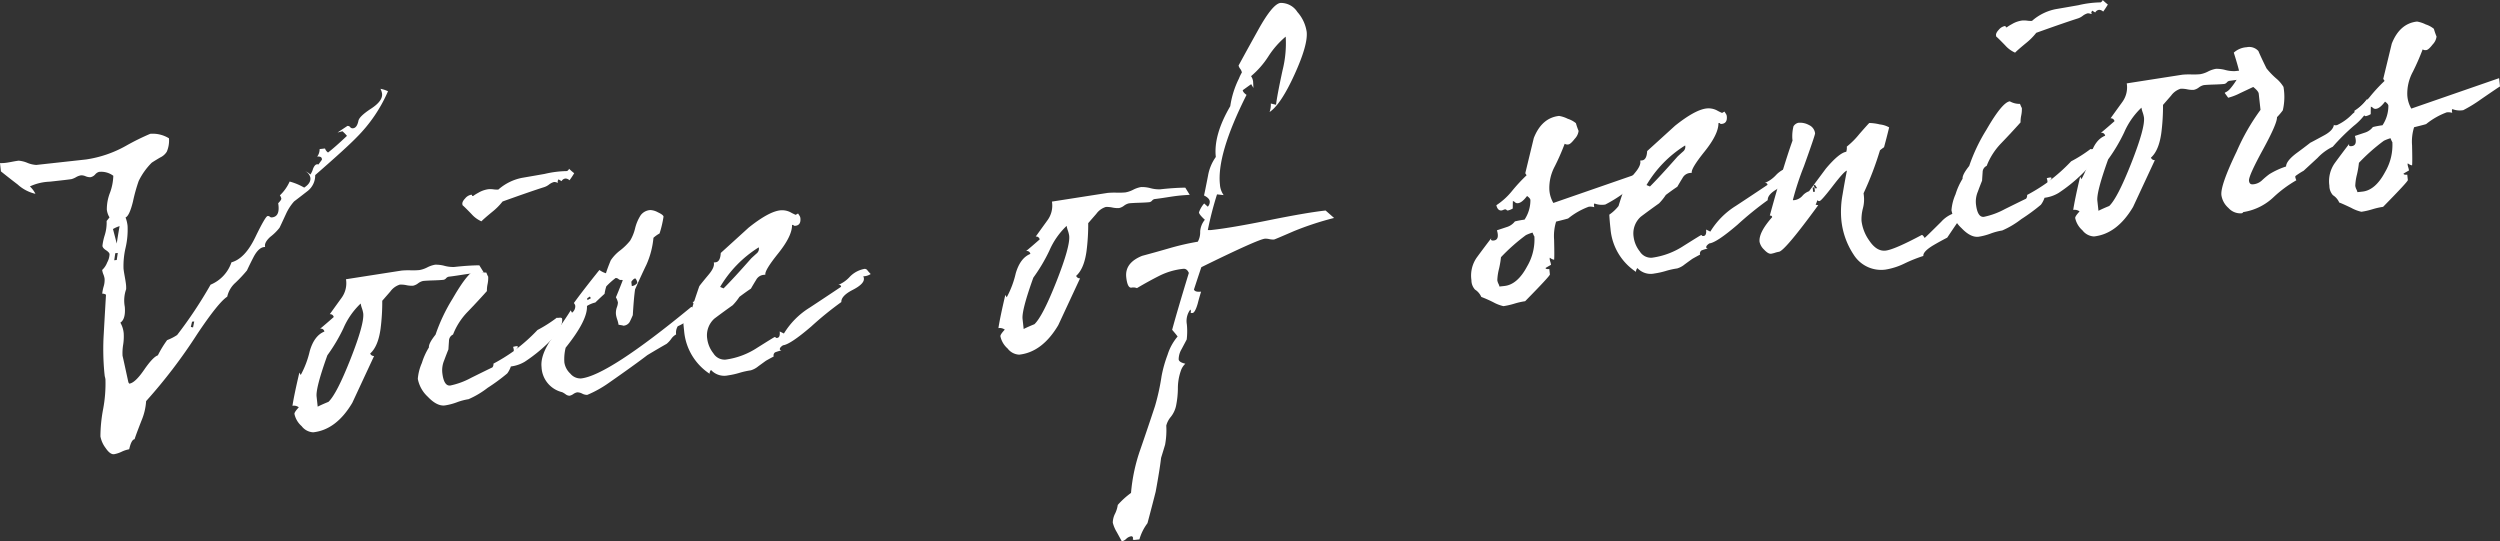
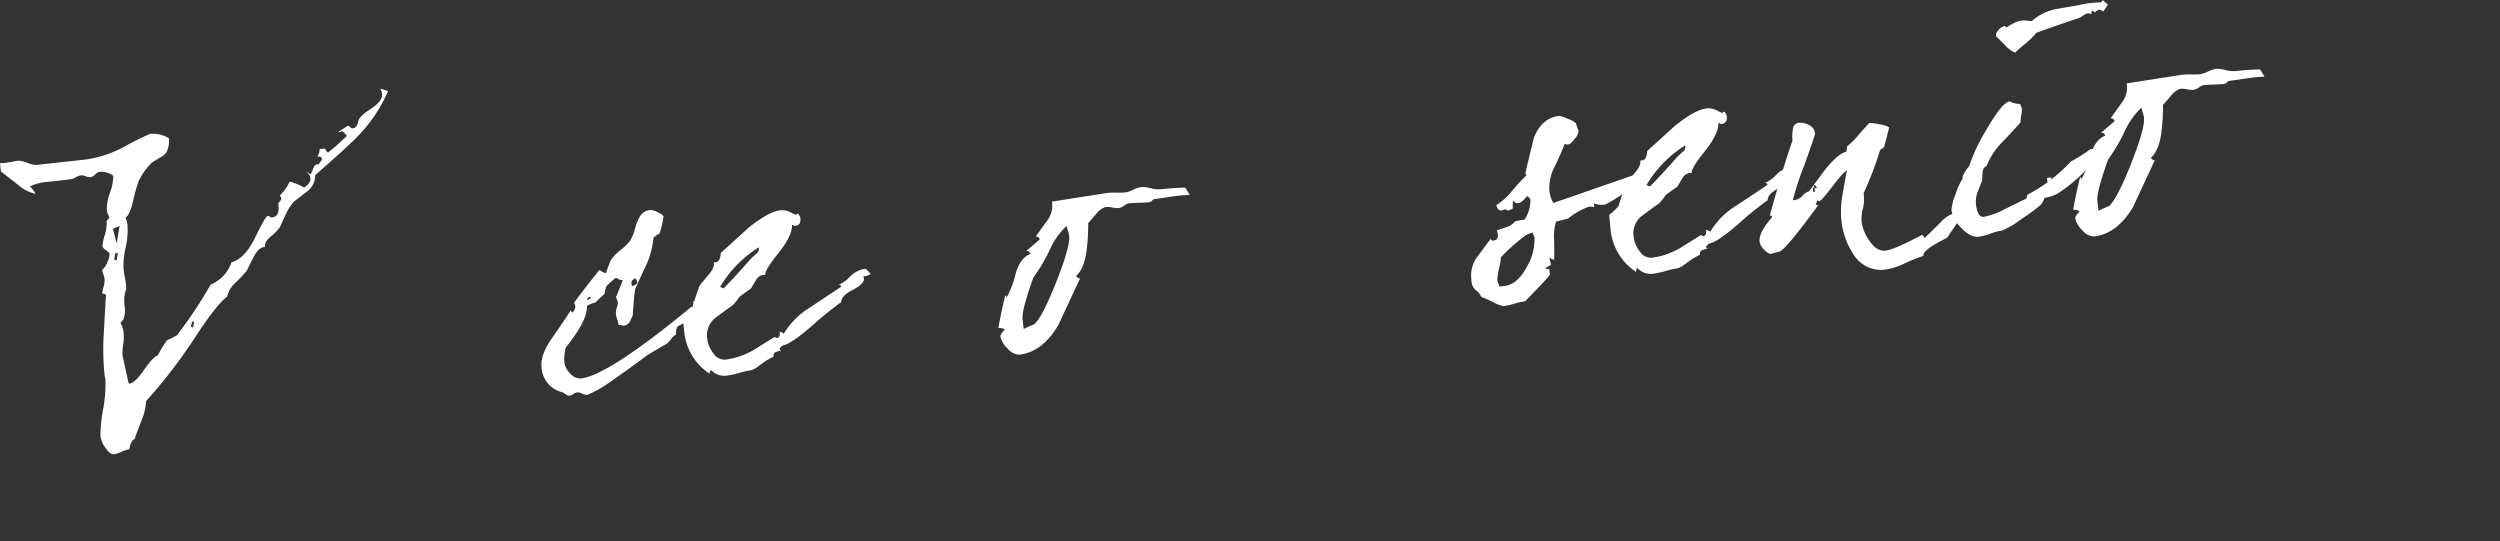
<svg xmlns="http://www.w3.org/2000/svg" width="448.443" height="97.104" viewBox="0 0 448.443 97.104">
  <rect x="0" y="0" width="448.443" height="97.104" fill="#333333" stroke="none" />
  <defs>
    <style>.cls-1{fill:#fff;}</style>
  </defs>
  <g id="レイヤー_2" data-name="レイヤー 2">
    <g id="レイヤー_1-2" data-name="レイヤー 1">
      <path class="cls-1" d="M69.599,16.368a26.611,26.611,0,0,1-5.63,8.271q-1.76,1.828-7.429,6.768a3.534,3.534,0,0,1-1.324,2.827q-1.264.989-2.471,1.906a9.095,9.095,0,0,0-1.453,2.253Q50.183,40.804,50.126,40.874a9.212,9.212,0,0,1-1.652,1.621q-1.129,1.04-.914,1.801l-.194.021q-.969.107-1.839,1.707-.647,1.248-1.23,2.489a24.877,24.877,0,0,1-2.048,2.187,4.718,4.718,0,0,0-1.489,2.519Q39.171,54.243,35.354,59.959A93.855,93.855,0,0,1,26.21,71.951a10.557,10.557,0,0,1-.8,3.423q-1.174,3.007-1.26,3.407-.582.064-.978,1.809a5.28,5.28,0,0,0-1.357.443,5.311,5.311,0,0,1-1.357.443q-.712.079-1.531-1.139a4.922,4.922,0,0,1-.913-2.059,26.861,26.861,0,0,1,.479-4.858,24.744,24.744,0,0,0,.422-5.376,3.939,3.939,0,0,0-.128-.574q-.042-.388-.064-.582a45.435,45.435,0,0,1-.114-6.984q.198-3.552.403-7.041a1.141,1.141,0,0,0-.675-.188,7.212,7.212,0,0,1,.252-1.271,4.028,4.028,0,0,0,.174-1.392,3.279,3.279,0,0,0-.218-.794,3.229,3.229,0,0,1-.218-.793,3.53,3.53,0,0,0,.898-1.342,3.334,3.334,0,0,0,.425-1.485q-.036-.322-.634-.715c-.4-.261-.613-.521-.642-.779a9.942,9.942,0,0,1,.411-1.909A7.483,7.483,0,0,0,19.125,39.642l.518-.646a3.423,3.423,0,0,1-.479-1.387,8.076,8.076,0,0,1,.552-3.003,9.557,9.557,0,0,0,.61-3.075,3.641,3.641,0,0,0-2.562-.699,1.44,1.44,0,0,0-.701.47,1.471,1.471,0,0,1-.83.483,2.02,2.02,0,0,1-.868-.166,2.016,2.016,0,0,0-.804-.173,2.569,2.569,0,0,0-.912.329,3.418,3.418,0,0,1-.812.351q-.287.066-3.905.462a9.196,9.196,0,0,0-3.569.851,4.895,4.895,0,0,1,.997,1.329A7.067,7.067,0,0,1,3.168,33.092Q1.669,31.949.164,30.741L0,29.255a6.045,6.045,0,0,0,.976-.042q.388-.042,1.188-.196.801-.152,1.188-.196a5.169,5.169,0,0,1,1.546.387,4.878,4.878,0,0,0,1.611.378l8.916-.98a20.757,20.757,0,0,0,7.185-2.458A42.482,42.482,0,0,1,26.952,24.002a5.54,5.54,0,0,1,3.358.808,5.038,5.038,0,0,1-.39,2.397,2.756,2.756,0,0,1-1.193,1.046q-1.351.804-1.53.953A12.107,12.107,0,0,0,24.876,32.47a29.989,29.989,0,0,0-1.031,3.71q-.636,2.556-1.324,2.826a5.946,5.946,0,0,1,.364,1.529,14.383,14.383,0,0,1-.356,3.897,14.374,14.374,0,0,0-.37,3.769q.057.517.221,1.414.163.899.213,1.35a5.644,5.644,0,0,1,.035.912,6.071,6.071,0,0,0-.24,3.165q.177,2.205-.8,2.835a4.608,4.608,0,0,1,.601,1.895,9.4,9.4,0,0,1-.099,2.071,9.287,9.287,0,0,0-.106,2.006q-.021-.193,1.043,4.725c.052.082.105.163.158.244q1.033-.113,2.641-2.448,1.607-2.335,2.49-2.628a19.175,19.175,0,0,1,1.661-2.733,9.059,9.059,0,0,0,1.795-.916,77.456,77.456,0,0,0,6.003-9.031,6.624,6.624,0,0,0,3.744-4.008q2.413-.658,4.251-4.457,1.838-3.797,2.226-3.841a.47.47,0,0,1,.405.118.466.466,0,0,0,.406.119q1.485-.163,1.094-2.539c.392-.393.58-.674.561-.847a1.491,1.491,0,0,0-.258-.561,7.818,7.818,0,0,0,1.754-2.481A10.696,10.696,0,0,1,54.563,33.651q1.221-.788,1.114-1.758a1.625,1.625,0,0,0-.982-1.2,2.873,2.873,0,0,1,.983.611,3.515,3.515,0,0,0,.475-1.033q.31-.753.697-.796a.387.387,0,0,1,.266.036l.625-.854q.058-.659-.847-.561a2.23,2.23,0,0,0,.439-1.356l.969-.106a1.467,1.467,0,0,0,.538.726q1.206-.917,3.398-2.989a6.832,6.832,0,0,0-.81-.826l-.89.229,1.767-1.176a.539.539,0,0,1,.513.206.537.537,0,0,0,.513.205q.71-.078.963-1.349.172-.804,2.278-2.18,2.105-1.375,1.962-2.668a2.641,2.641,0,0,0-.293-.883A5.471,5.471,0,0,1,69.599,16.368ZM21.45,40.562a5.514,5.514,0,0,0-1.185.523l.679,2.605Q21.088,42.631,21.45,40.562Zm-.321,4.81-.452.05-.188,1.263.452-.05Zm13.323,12.332-.224.94.402.086.209-1.069Z" />
-       <path class="cls-1" d="M86.776,48.876q-1.301.078-2.075.162-.646.072-2.061.292-1.414.223-2.125.3a.791.791,0,0,0-.492.282.789.789,0,0,1-.492.283q-.582.064-1.82.103-1.239.038-1.819.102a2.295,2.295,0,0,0-.901.426,2.276,2.276,0,0,1-.901.427,4.611,4.611,0,0,1-1.188-.099,4.646,4.646,0,0,0-1.188-.098,3.315,3.315,0,0,0-1.695,1.232l-1.452,1.664a37.621,37.621,0,0,1-.3,5.003q-.434,3.186-1.864,4.455a.697.697,0,0,0,.703.445q-1.957,4.206-3.914,8.409-2.87,4.827-7.004,5.282a2.763,2.763,0,0,1-2.084-1.111,4.016,4.016,0,0,1-1.286-2.18q-.035-.324.784-1.198A1.489,1.489,0,0,0,52.46,72.791q.305-1.995,1.241-5.957l.243.432a16.814,16.814,0,0,0,1.62-4.298q.806-2.77,2.624-3.493a.621.621,0,0,0-.775-.503q.84-.681,2.45-2.101a.644.644,0,0,0-.71-.511q1.021-1.419,2.1-2.912a4.443,4.443,0,0,0,.808-3.358Q71.96,48.544,72.09,48.529a13.85,13.85,0,0,1,1.565-.042,13.455,13.455,0,0,0,1.565-.041,4.877,4.877,0,0,0,1.418-.482,4.873,4.873,0,0,1,1.418-.483,5.858,5.858,0,0,1,1.69.207,5.926,5.926,0,0,0,1.755.199q2.52-.278,4.479-.297ZM65.155,56.224a5.047,5.047,0,0,0-.232-.923,4.844,4.844,0,0,1-.225-.857,13.512,13.512,0,0,0-3.106,4.461,30.432,30.432,0,0,1-2.87,4.827Q56.62,69.588,56.79,71.138l.199,1.809q.617-.328,1.932-.866,1.479-1.403,3.96-7.694Q65.36,58.097,65.155,56.224Z" />
-       <path class="cls-1" d="M100.835,57.203q.185,1.682-2.531,4.333a28.074,28.074,0,0,1-4.146,3.333,6.362,6.362,0,0,1-2.521.866,4.437,4.437,0,0,1-.647,1.248A34.18,34.18,0,0,1,87.481,69.561a15.958,15.958,0,0,1-3.437,2.045,10.72,10.72,0,0,0-2.097.558,10.762,10.762,0,0,1-2.161.564q-1.422.157-3.049-1.561a5.839,5.839,0,0,1-1.791-3.204,8.793,8.793,0,0,1,.731-2.859,11.939,11.939,0,0,1,1.263-2.787q-.078-.71,1.187-2.288A31.434,31.434,0,0,1,81.207,53.542q2.855-4.956,4.212-5.105a3.517,3.517,0,0,0,1.816.454c.238.585.351.812.336.682a5.537,5.537,0,0,1-.109,1.386,5.584,5.584,0,0,0-.123,1.256q-1.69,1.888-3.45,3.715a12.104,12.104,0,0,0-2.625,4.081,1.244,1.244,0,0,0-.726,1.126q-.103,1.452-.095,1.515-.412,1.025-.763,1.98a4.578,4.578,0,0,0-.347,2.196q.27,2.457,1.433,2.327a13.643,13.643,0,0,0,3.77-1.396q3.224-1.597,3.785-1.854a.886.886,0,0,0,.188-.675A32.632,32.632,0,0,0,92.122,63.001c.077-.096.048-.354-.085-.775a3.087,3.087,0,0,1,.575-.129c.171-.019.263.016.273.101q.021.195-.583.653a31.227,31.227,0,0,0,4.11-3.656A24.397,24.397,0,0,0,99.895,56.979c.005.044.158.048.459.015C100.655,56.962,100.816,57.032,100.835,57.203Zm2.161-26.133a13.706,13.706,0,0,1-.841,1.27,1.07,1.07,0,0,0-.689-.316.874.874,0,0,0-.732.473l-.56-.33-.158.344.093.252a1.424,1.424,0,0,1-.334-.062,1.264,1.264,0,0,0-.398-.055,2.618,2.618,0,0,0-.898.458,2.784,2.784,0,0,1-.833.452q-2.528.801-7.497,2.59a11.065,11.065,0,0,1-1.825,1.835q-1.56,1.285-1.969,1.721a5.16,5.16,0,0,1-1.779-1.308q-1.255-1.299-1.613-1.589l-.014-.129q-.115-.444.471-1.065a1.874,1.874,0,0,1,1.038-.67c.129-.015.196.001.201.043l.007.064c.009.087.079.122.208.108a6.737,6.737,0,0,1,.887-.556,4.809,4.809,0,0,1,1.92-.669,4.54,4.54,0,0,1,.854.037,4.451,4.451,0,0,0,.854.037A9.099,9.099,0,0,1,93.606,31.907q2.118-.363,4.107-.714a18.291,18.291,0,0,1,3.999-.505q.366-.236.345-.431A11.795,11.795,0,0,0,102.996,31.07Z" />
      <path class="cls-1" d="M127.211,53.256q-1.273,1.513-2.552,2.962a8.275,8.275,0,0,1-3.082,2.301,2.213,2.213,0,0,0-.296,1.472,2.489,2.489,0,0,0-.891.816,4.768,4.768,0,0,1-.819.875q-1.171.653-3.441,2.014-2.292,1.756-6.968,5.017a20.224,20.224,0,0,1-3.821,2.121,1.916,1.916,0,0,1-.908-.228,1.909,1.909,0,0,0-.908-.228,1.748,1.748,0,0,0-.686.305,1.755,1.755,0,0,1-.686.304,1.213,1.213,0,0,1-.717-.28,4.073,4.073,0,0,0-.595-.359,4.823,4.823,0,0,1-3.699-4.498q-.242-2.196,1.908-5.245,3.048-4.389,3.314-4.941l.244.431a1.459,1.459,0,0,0,.583-1.241,1.106,1.106,0,0,0-.25-.495q1.473-2.058,4.579-5.932a3.723,3.723,0,0,0,1.176.59q.237-.81.857-2.317a7.297,7.297,0,0,1,1.7-1.789,10.648,10.648,0,0,0,1.771-1.731,7.793,7.793,0,0,0,.899-2.225,7.676,7.676,0,0,1,1.015-2.367,2.339,2.339,0,0,1,1.731-.91,3.136,3.136,0,0,1,1.353.407q.964.451,1,.773a18.612,18.612,0,0,1-.714,3.021,5.74,5.74,0,0,0-1.092.774,15.353,15.353,0,0,1-1.24,4.779q-1.065,2.21-2.058,4.477-.224,1.529-.407,4.622c-.173.411-.358.814-.554,1.206a1.396,1.396,0,0,1-1.2.688q.194-.022-.804-.174a5.041,5.041,0,0,0-.232-.922,4.881,4.881,0,0,1-.232-.923,3.015,3.015,0,0,1,.155-1.26,2.885,2.885,0,0,0,.199-.872,2.979,2.979,0,0,0-.365-.94q.417-.961,1.13-2.806l.101-.272a.443.443,0,0,0-.298-.033.651.651,0,0,1-.477-.176.689.689,0,0,0-.51-.173,13.181,13.181,0,0,0-1.667,1.491,8.203,8.203,0,0,0-.311,1.342q-.597.524-1.66,1.556a4.969,4.969,0,0,0-1.5.623q.147,2.534-3.82,7.482a8.528,8.528,0,0,0-.232,2.642,3.423,3.423,0,0,0,1.07,2.007,2.355,2.355,0,0,0,1.927.867q4.846-.533,19.775-12.834a.78.78,0,0,1,.208.108.715.715,0,0,0,.208.107l.345-.43-.53-.661a3.92,3.92,0,0,0,1.059-.477,3.828,3.828,0,0,1,1.382-.512A1.173,1.173,0,0,1,127.211,53.256Zm-21.226.242-.165-.309-.489.315.036.323Zm8.33-2.747a1.315,1.315,0,0,0-.351-.812q-.324.035-.719.603l.085.775A1.432,1.432,0,0,0,114.315,50.751ZM127.708,51.828l-.618.918a1.06,1.06,0,0,1-.811-.237l.46-.574Z" />
      <path class="cls-1" d="M156.186,49.154a2.494,2.494,0,0,1-1.329.407,1.238,1.238,0,0,1,.107.38q.107.97-1.998,2.052-2.105,1.081-2.048,2.187a59.391,59.391,0,0,0-5.402,4.387q-3.765,3.227-5.058,3.368-.611.396-.575.718c.01.087.105.163.287.23l-.194.021a8.23,8.23,0,0,0-.948.301.686.686,0,0,0-.245.746q-.496.25-1.357.737-.123.081-1.394,1.004a3.785,3.785,0,0,1-1.357.737,13.839,13.839,0,0,0-2.042.454,13.725,13.725,0,0,1-2.043.453,3.215,3.215,0,0,1-3.049-.973.935.935,0,0,0-.252.683A10.24,10.24,0,0,1,122.717,59.374q-.163-1.485-.22-2.592a7.429,7.429,0,0,0,1.66-1.556q.381-1.283,1.274-3.867.166-.278,1.668-2.08,1.157-1.368.936-2.195l.258-.028q.911-.035.993-1.679,4.103-3.721,4.994-4.538,3.606-2.881,5.674-3.109a3.31,3.31,0,0,1,1.801.325,10.089,10.089,0,0,0,.968.482l.431-.244c.052.082.131.205.236.366a1.06,1.06,0,0,1,.179.438q.142,1.293-.892,1.406c-.173.019-.286-.012-.337-.094-.053-.081-.141-.093-.266-.036q.019,1.959-2.482,5.079-2.502,3.12-2.294,3.816c-.129.014-.258.028-.387.042a1.709,1.709,0,0,0-1.275.893q-.5.807-.938,1.574-.732.473-2.062,1.47a9.859,9.859,0,0,1-1.208,1.506q-1.638,1.162-3.269,2.387A4.025,4.025,0,0,0,126.857,60.75a5.295,5.295,0,0,0,1.106,2.625,2.37,2.37,0,0,0,2.185,1.133,13.697,13.697,0,0,0,5.745-2.169q2.966-1.862,3.031-1.87c.129-.014.196.001.201.043.009.087.1.12.272.102q.582-.064.46-1.162l.76.373a14.033,14.033,0,0,1,4.592-4.624q2.865-1.885,5.667-3.763c-.028-.258-.194-.371-.495-.338A5.67,5.67,0,0,0,152.416,49.666a4.859,4.859,0,0,1,2.687-1.439.623.623,0,0,1,.523.303A7.684,7.684,0,0,0,156.186,49.154Zm-20.079-4.789a20.84,20.84,0,0,0-6.935,7.105l.617.26q1.709-1.692,4.966-5.386.473-.444.98-.893A1.071,1.071,0,0,0,136.106,44.365Z" />
      <path class="cls-1" d="M213.409,34.947c-.867.053-1.558.105-2.075.163q-.646.07-2.06.292-1.415.221-2.125.299a.794.794,0,0,0-.492.283.798.798,0,0,1-.492.283q-.582.063-1.819.102-1.239.038-1.82.103a2.286,2.286,0,0,0-.901.426,2.285,2.285,0,0,1-.901.426,4.601,4.601,0,0,1-1.188-.098,4.654,4.654,0,0,0-1.188-.099,3.32,3.32,0,0,0-1.696,1.232l-1.452,1.664a37.629,37.629,0,0,1-.3,5.003q-.434,3.186-1.864,4.455a.698.698,0,0,0,.703.446q-1.958,4.204-3.914,8.408-2.87,4.828-7.005,5.282a2.763,2.763,0,0,1-2.084-1.111,4.013,4.013,0,0,1-1.286-2.18q-.035-.322.784-1.198a1.499,1.499,0,0,0-1.141-.267q.305-1.995,1.241-5.956l.244.431a16.821,16.821,0,0,0,1.62-4.298q.806-2.769,2.624-3.492a.621.621,0,0,0-.775-.504q.84-.681,2.45-2.101a.643.643,0,0,0-.71-.511q1.021-1.419,2.099-2.912a4.438,4.438,0,0,0,.808-3.357q9.899-1.547,10.03-1.562a13.887,13.887,0,0,1,1.564-.041,13.681,13.681,0,0,0,1.565-.041,4.862,4.862,0,0,0,1.418-.483,4.858,4.858,0,0,1,1.418-.482,5.853,5.853,0,0,1,1.69.206,5.859,5.859,0,0,0,1.755.199q2.52-.277,4.479-.297Zm-21.621,7.348a5.041,5.041,0,0,0-.232-.922,4.893,4.893,0,0,1-.225-.858,13.548,13.548,0,0,0-3.106,4.461,30.458,30.458,0,0,1-2.869,4.828q-2.103,5.855-1.932,7.405l.199,1.81q.617-.33,1.932-.866,1.479-1.405,3.96-7.694Q191.993,44.169,191.788,42.295Z" />
-       <path class="cls-1" d="M239.303,39.097a54.462,54.462,0,0,0-7.195,2.36q-3.434,1.491-3.562,1.504a2.97,2.97,0,0,1-.857-.069,2.907,2.907,0,0,0-.793-.076q-1.293.142-11.404,5.112-.346,1.02-1.325,4.004.185.504,1.284.382-.339,1.084-.612,2.16-.476,1.622-.928,1.671c-.216.024-.328-.007-.337-.094a.517.517,0,0,0,.029-.33.267.267,0,0,0-.086-.187,3.392,3.392,0,0,0-.627,2.619,12.14,12.14,0,0,1-.024,2.749l-.92,1.736a3.592,3.592,0,0,0-.519,1.823q.056.516,1.198.783a2.978,2.978,0,0,0-.809,1.267,9.571,9.571,0,0,0-.531,3.197,16.386,16.386,0,0,1-.319,3.043,4.768,4.768,0,0,1-.925,1.998,3.98,3.98,0,0,0-.838,1.596,14.419,14.419,0,0,1-.212,3.424q-.239.812-.721,2.368-.232,2.052-.968,6.058-.453,1.815-1.471,5.654a8.844,8.844,0,0,0-1.446,2.905l-.84.093c-.215.023-.33-.029-.344-.158l.05-.137c-.028-.258-.149-.376-.366-.352a1.68,1.68,0,0,0-.865.454,1.646,1.646,0,0,1-.801.448q-.085-.188-.902-1.666a6.093,6.093,0,0,1-.709-1.688,3.677,3.677,0,0,1,.411-1.614,5.195,5.195,0,0,0,.483-1.558,14.538,14.538,0,0,1,2.378-2.157,31.133,31.133,0,0,1,1.688-7.837q1.34-3.875,2.614-7.742a40.088,40.088,0,0,0,1.176-5.36,22.606,22.606,0,0,1,1.081-3.847,9.312,9.312,0,0,1,1.798-3.271q-.308-.423-.982-1.199.929-3.438,2.997-10.204c-.234-.54-.566-.788-.997-.74a12.477,12.477,0,0,0-4.308,1.258q-1.983,1.003-4.008,2.207a1.73,1.73,0,0,0-.991-.088q-.71.079-.924-1.859-.284-2.584,2.847-3.845,2.478-.665,5.012-1.401a45.778,45.778,0,0,1,4.976-1.136,3.431,3.431,0,0,0,.425-1.779,3.574,3.574,0,0,1,.842-2.153q-1.02-.933-1.061-1.321a4.795,4.795,0,0,1,.935-1.607l.652.583a1.313,1.313,0,0,0,.353-.955q-.064-.582-1.033-1.063.094-.335.722-3.545a8.088,8.088,0,0,1,1.396-3.358q-.434-3.939,2.594-9.112a16.257,16.257,0,0,1,1.549-4.944,7.684,7.684,0,0,1,.532-1.105,1.574,1.574,0,0,0-.301-.654,1.526,1.526,0,0,1-.293-.589q1.74-3.198,3.488-6.334Q228.276.682,229.698.525a3.503,3.503,0,0,1,3.024,1.629,6.851,6.851,0,0,1,1.665,3.544q.256,2.326-2.194,7.696-2.451,5.37-4.461,6.703a4.016,4.016,0,0,0,.224-1.529l.94.224q.159-1.52,1.155-6.143a20.015,20.015,0,0,0,.574-6.079,15.633,15.633,0,0,0-3.108,3.546,15.623,15.623,0,0,1-3.108,3.546,2.065,2.065,0,0,1,.372,1.006l.056,1.105-.401-.676q-.123.079-1.516,1.082.042.388.681.841-5.367,10.661-4.77,16.088a3.603,3.603,0,0,0,.665,1.889l-1.191-.13a60.958,60.958,0,0,0-1.65,6.394,3.325,3.325,0,0,0,.847-.028q3.424-.376,10.141-1.736,6.716-1.359,10.141-1.736Z" />
      <path class="cls-1" d="M273.601,31.073l1.528-6.314q1.432-3.623,4.534-3.965a5.552,5.552,0,0,1,1.561.515,4.401,4.401,0,0,1,1.46.788,11.975,11.975,0,0,0,.479,1.386,2.462,2.462,0,0,1-.694,1.417q-.745.965-1.132,1.007a.9.9,0,0,1-.667-.122,41.46,41.46,0,0,1-1.777,4.054,8.156,8.156,0,0,0-.974,4.227,5.402,5.402,0,0,0,.716,2.341l15.747-5.46.164,1.486q-.187.086-3.47,2.344a24.835,24.835,0,0,1-3.125,1.913,3.706,3.706,0,0,1-1.916-.182c-.129.014-.149.235-.059.66a2.451,2.451,0,0,0-.99-.087,13.062,13.062,0,0,0-3.692,2.105q-.252.094-2.162.565a8.745,8.745,0,0,0-.362,3.244q.075,3.066.003,3.596a1.49,1.49,0,0,1-.76-.374.568.568,0,0,0-.036.266,3.213,3.213,0,0,0,.118.478,3.415,3.415,0,0,1,.125.542q-.31.166-.984.566.028.258.674.188l.107.969q.028.259-4.442,4.805a12.916,12.916,0,0,0-1.946.442,13.111,13.111,0,0,1-1.945.443,7.051,7.051,0,0,1-1.844-.713,23.084,23.084,0,0,0-2.131-.942,2.935,2.935,0,0,0-1.125-1.315,2.505,2.505,0,0,1-.644-1.694,5.64,5.64,0,0,1,.988-4.098q1.25-1.707,2.566-3.422l-.043.201q.028.259.48.209,1.098-.12.584-1.83.883-.293,1.766-.586a2.882,2.882,0,0,0,1.458-1.011,17.224,17.224,0,0,1,1.73-.321A6.313,6.313,0,0,0,274.521,35.877q-.035-.322-.602-.719-.914,1.213-1.624,1.29a.647.647,0,0,1-.541-.169q-.219-.205-.348-.19-.042-.388-.052,1.313a2.969,2.969,0,0,1-.876.357.277.277,0,0,1-.24-.104.343.343,0,0,0-.305-.097,1.464,1.464,0,0,0-.284.097,1.533,1.533,0,0,1-.284.097q-.712.078-.954-.941a12.213,12.213,0,0,0,2.795-2.531,29.826,29.826,0,0,1,2.63-2.84Zm1.631,11.265c.02.172-.091-.033-.329-.618a7.699,7.699,0,0,0-1.192.458,33.774,33.774,0,0,0-4.469,3.958,16.93,16.93,0,0,1-.358,2.099,9.571,9.571,0,0,0-.3,2.027,2.117,2.117,0,0,0,.2.632,2.171,2.171,0,0,1,.187.503l.904-.1q2.326-.255,4.06-3.52A9.533,9.533,0,0,0,275.231,42.338Z" />
      <path class="cls-1" d="M322.36,30.877a2.492,2.492,0,0,1-1.329.407,1.239,1.239,0,0,1,.107.38q.106.97-1.998,2.051-2.105,1.083-2.049,2.188a59.392,59.392,0,0,0-5.402,4.387q-3.765,3.227-5.057,3.368c-.407.264-.599.502-.575.718.009.086.105.163.287.229l-.193.021a8.226,8.226,0,0,0-.948.301.684.684,0,0,0-.245.746q-.497.25-1.357.737-.123.079-1.394,1.004a3.802,3.802,0,0,1-1.358.737,13.864,13.864,0,0,0-2.042.454,13.733,13.733,0,0,1-2.042.453,3.216,3.216,0,0,1-3.05-.973.937.937,0,0,0-.252.682,10.236,10.236,0,0,1-4.571-7.671q-.163-1.485-.22-2.592a7.429,7.429,0,0,0,1.66-1.556q.382-1.283,1.275-3.867.166-.278,1.667-2.08,1.157-1.368.936-2.195l.259-.028q.911-.035.992-1.679,4.103-3.721,4.994-4.538,3.607-2.881,5.674-3.109a3.31,3.31,0,0,1,1.801.325,10.388,10.388,0,0,0,.969.482l.431-.244q.078.123.236.366a1.053,1.053,0,0,1,.179.438q.142,1.293-.892,1.406c-.173.019-.285-.012-.337-.094-.053-.081-.141-.093-.266-.036q.02,1.958-2.482,5.079-2.501,3.12-2.294,3.816c-.129.014-.259.028-.388.042a1.71,1.71,0,0,0-1.275.893q-.499.807-.938,1.574-.732.473-2.062,1.47a9.848,9.848,0,0,1-1.208,1.506q-1.638,1.162-3.269,2.387a4.024,4.024,0,0,0-1.303,3.609,5.291,5.291,0,0,0,1.106,2.625,2.369,2.369,0,0,0,2.185,1.133,13.697,13.697,0,0,0,5.745-2.169q2.966-1.862,3.031-1.87c.129-.014.196.001.201.043.009.087.1.12.272.102q.582-.064.461-1.163l.76.374a14.025,14.025,0,0,1,4.592-4.624q2.866-1.885,5.667-3.763c-.028-.258-.194-.371-.495-.338a5.684,5.684,0,0,0,2.033-1.434,4.856,4.856,0,0,1,2.686-1.439.623.623,0,0,1,.523.302A7.628,7.628,0,0,0,322.36,30.877Zm-20.079-4.789a20.84,20.84,0,0,0-6.935,7.105l.617.26q1.709-1.692,4.966-5.386.474-.444.98-.893A1.07,1.07,0,0,0,302.281,26.088Z" />
      <path class="cls-1" d="M353.585,36.531q-.762.804-4.299,6.097-1.3.667-2.528,1.39-1.839,1.118-1.754,1.894a26.125,26.125,0,0,0-3.382,1.353,12.185,12.185,0,0,1-3.411,1.095,5.821,5.821,0,0,1-5.725-2.705,13.622,13.622,0,0,1-2.211-6.427,16.809,16.809,0,0,1,.242-4.343q.354-2.131.772-4.271-.453.05-2.512,2.729-2.06,2.679-2.382,2.715a.436.436,0,0,1-.409-.151,5.368,5.368,0,0,1-.303.817l.467.08q-6.025,8.249-7.059,8.361a4.774,4.774,0,0,0-.7.176,4.729,4.729,0,0,1-.7.175q-.516.057-1.259-.744a2.693,2.693,0,0,1-.806-1.383q-.185-1.68,2.259-4.434-.035-.322-.423-.28,2.378-8.698,4.077-13.462l-.035-.323a7.378,7.378,0,0,1,.21-2.246,1.428,1.428,0,0,1,.848-.616,3.321,3.321,0,0,1,1.941.407A1.86,1.86,0,0,1,325.583,23.917q.029.259-1.999,5.909a50.171,50.171,0,0,0-1.984,6.038c.004.044.049.06.136.051a2.339,2.339,0,0,0,1.552-.76,2.803,2.803,0,0,1,1.214-.853q1.481-1.992,3.02-4.06,2.371-2.811,3.657-3.018a2.363,2.363,0,0,0,.094-.926A14.27,14.27,0,0,0,333.54,24.023q1.712-1.954,1.778-1.962a8.533,8.533,0,0,1,1.859.254,4.448,4.448,0,0,1,1.693.532q-.404,1.68-.916,3.566-.245.16-.726.538a57.164,57.164,0,0,1-2.944,7.713l.05.452a6.125,6.125,0,0,1-.175,2.275,7.729,7.729,0,0,0-.246,2.218,7.635,7.635,0,0,0,1.367,3.512q1.332,2.011,2.948,1.834,1.551-.171,6.492-2.807c.129-.015.301.163.516.532q.064-.007,2.953-2.876a5.516,5.516,0,0,1,3.527-1.826,5.918,5.918,0,0,1,.446-1.292Zm-28.028-2.148-.085-.775-.323.035.085.775Zm.388-.631-.394-.611-.244.158.315.488Z" />
      <path class="cls-1" d="M375.94,26.945q.185,1.68-2.532,4.332a28.092,28.092,0,0,1-4.146,3.334,6.383,6.383,0,0,1-2.521.865,4.405,4.405,0,0,1-.647,1.248,34.272,34.272,0,0,1-3.51,2.577,15.898,15.898,0,0,1-3.437,2.045,10.801,10.801,0,0,0-2.097.558,10.778,10.778,0,0,1-2.161.565q-1.422.155-3.049-1.562a5.84,5.84,0,0,1-1.791-3.203,8.78,8.78,0,0,1,.732-2.859,11.939,11.939,0,0,1,1.263-2.788q-.078-.71,1.187-2.288a31.415,31.415,0,0,1,3.08-6.485q2.854-4.957,4.212-5.106a3.504,3.504,0,0,0,1.815.454c.238.585.351.812.336.683a5.548,5.548,0,0,1-.109,1.385,5.564,5.564,0,0,0-.124,1.256q-1.69,1.888-3.45,3.715a12.107,12.107,0,0,0-2.625,4.082,1.244,1.244,0,0,0-.726,1.126q-.103,1.45-.095,1.515-.411,1.025-.763,1.979a4.585,4.585,0,0,0-.347,2.196q.27,2.457,1.433,2.327A13.613,13.613,0,0,0,359.642,37.5q3.223-1.595,3.785-1.854a.884.884,0,0,0,.188-.675,32.483,32.483,0,0,0,3.613-2.229q.115-.142-.085-.775a3.145,3.145,0,0,1,.574-.129c.172-.019.263.016.272.102.015.129-.18.347-.582.652a31.196,31.196,0,0,0,4.11-3.656A24.298,24.298,0,0,0,375,26.722c.005.043.158.048.459.015C375.76,26.703,375.921,26.773,375.94,26.945ZM378.101.812a13.972,13.972,0,0,1-.841,1.27,1.067,1.067,0,0,0-.688-.317.874.874,0,0,0-.733.474l-.56-.331-.158.344.093.252a1.365,1.365,0,0,1-.334-.062,1.264,1.264,0,0,0-.398-.055,2.622,2.622,0,0,0-.897.459,2.783,2.783,0,0,1-.833.451q-2.528.803-7.497,2.59a11.084,11.084,0,0,1-1.825,1.836q-1.56,1.285-1.969,1.721a5.147,5.147,0,0,1-1.779-1.309q-1.255-1.299-1.613-1.588l-.014-.13q-.115-.444.471-1.065a1.881,1.881,0,0,1,1.038-.67q.194-.021.201.044L359.771,4.79c.009.087.079.122.208.107a6.694,6.694,0,0,1,.887-.555,4.792,4.792,0,0,1,1.921-.669,4.429,4.429,0,0,1,.854.036,4.45,4.45,0,0,0,.854.037,9.099,9.099,0,0,1,4.216-2.099q2.118-.363,4.107-.713a18.24,18.24,0,0,1,3.999-.506q.366-.236.345-.43A12.097,12.097,0,0,0,378.101.812Z" />
      <path class="cls-1" d="M406.203,13.742c-.867.053-1.558.105-2.075.163q-.647.07-2.06.292-1.415.221-2.125.299a.79.79,0,0,0-.492.283.799.799,0,0,1-.492.283q-.582.063-1.819.102-1.239.038-1.82.102a2.305,2.305,0,0,0-.901.427,2.285,2.285,0,0,1-.901.426,4.6,4.6,0,0,1-1.188-.098,4.657,4.657,0,0,0-1.188-.099,3.321,3.321,0,0,0-1.695,1.232l-1.452,1.664a37.639,37.639,0,0,1-.3,5.003q-.434,3.186-1.864,4.455a.698.698,0,0,0,.703.446q-1.958,4.204-3.914,8.408-2.87,4.828-7.005,5.282a2.763,2.763,0,0,1-2.084-1.111,4.016,4.016,0,0,1-1.286-2.18q-.035-.322.784-1.198a1.499,1.499,0,0,0-1.141-.267q.305-1.995,1.241-5.956l.244.431A16.822,16.822,0,0,0,374.992,27.834q.806-2.769,2.624-3.493a.621.621,0,0,0-.774-.503q.84-.681,2.45-2.101a.644.644,0,0,0-.71-.511q1.021-1.419,2.099-2.912a4.44,4.44,0,0,0,.808-3.358q9.899-1.545,10.029-1.561a13.903,13.903,0,0,1,1.565-.041,13.631,13.631,0,0,0,1.565-.042,4.824,4.824,0,0,0,1.418-.482,4.897,4.897,0,0,1,1.418-.483,5.899,5.899,0,0,1,1.69.207,5.859,5.859,0,0,0,1.755.199q2.52-.277,4.479-.297ZM384.582,21.09a5.065,5.065,0,0,0-.232-.923,4.866,4.866,0,0,1-.225-.857,13.549,13.549,0,0,0-3.106,4.461,30.458,30.458,0,0,1-2.869,4.828q-2.103,5.855-1.932,7.405l.199,1.81q.617-.33,1.932-.867,1.479-1.403,3.96-7.693Q384.787,22.964,384.582,21.09Z" />
-       <path class="cls-1" d="M425.478,18.357a10.842,10.842,0,0,1-3.264,4.217,37.475,37.475,0,0,0-3.773,3.75,9.097,9.097,0,0,0-2.723,2q-2.257,2.08-2.493,2.302a13.274,13.274,0,0,0-1.465.945c-.078.097-.027.353.15.769a22.001,22.001,0,0,0-4.052,2.996,10.129,10.129,0,0,1-5.265,2.672c-.172.019-.266.062-.28.128-.015.067-.109.11-.28.129a2.854,2.854,0,0,1-2.296-.957,3.783,3.783,0,0,1-1.268-2.312q-.192-1.745,2.736-7.821a38.303,38.303,0,0,1,4.279-7.468l-.32-2.907q-.05-.451-.982-1.199-.187.085-2.363,1.109a10.22,10.22,0,0,1-2.133.823l-.617-.848c-.004-.042.086-.107.273-.193a2.519,2.519,0,0,0,.689-.566,11.849,11.849,0,0,0,1.733-2.676q-.272-1.277-1.073-3.806a3.79,3.79,0,0,1,2.312-.974,2.209,2.209,0,0,1,2.103.685q.444,1.063,1.454,3.109a13.74,13.74,0,0,0,1.699,1.775,6.077,6.077,0,0,1,1.348,1.552A10.553,10.553,0,0,1,409.483,19.79a10.858,10.858,0,0,1-1.042,1.226q.056,1.107-2.53,5.837-2.586,4.733-2.493,5.571.078.712.724.64a2.654,2.654,0,0,0,1.591-.698,14.206,14.206,0,0,1,1.347-1.129,13.951,13.951,0,0,1,2.988-1.375q.022-.983,1.833-2.359,1.271-.926,2.536-1.914.064-.007,2.471-1.318,1.666-.901,1.747-1.957-.109.208.538.137a9.217,9.217,0,0,0,2.816-2.043,14.959,14.959,0,0,0,2.615-2.674A.751.751,0,0,0,425.478,18.357Z" />
-       <path class="cls-1" d="M427.499,14.146l1.529-6.315q1.432-3.623,4.534-3.964a5.48,5.48,0,0,1,1.561.515A4.409,4.409,0,0,1,436.582,5.169a12.253,12.253,0,0,0,.479,1.387,2.459,2.459,0,0,1-.694,1.417q-.744.964-1.131,1.007a.895.895,0,0,1-.667-.123,41.117,41.117,0,0,1-1.777,4.054,8.163,8.163,0,0,0-.974,4.227,5.401,5.401,0,0,0,.715,2.342l15.748-5.46.163,1.486q-.187.086-3.47,2.343a24.588,24.588,0,0,1-3.125,1.913,3.688,3.688,0,0,1-1.917-.182q-.193.022-.058.661a2.451,2.451,0,0,0-.99-.088,13.07,13.07,0,0,0-3.692,2.106q-.252.094-2.161.564a8.724,8.724,0,0,0-.363,3.244q.075,3.066.003,3.597a1.501,1.501,0,0,1-.761-.374.576.576,0,0,0-.036.265,3.306,3.306,0,0,0,.118.479,3.391,3.391,0,0,1,.125.542q-.31.166-.984.565c.02.173.244.235.675.188l.106.969q.029.259-4.441,4.805a12.933,12.933,0,0,0-1.945.443,13.098,13.098,0,0,1-1.946.442,6.994,6.994,0,0,1-1.844-.712q-1.794-.85-2.131-.943a2.933,2.933,0,0,0-1.125-1.314,2.508,2.508,0,0,1-.644-1.695,5.642,5.642,0,0,1,.988-4.098q1.25-1.707,2.566-3.421l-.043.201q.029.259.481.209,1.098-.122.584-1.83.883-.293,1.767-.587a2.884,2.884,0,0,0,1.458-1.01,17.223,17.223,0,0,1,1.73-.321,6.32,6.32,0,0,0,1.052-3.517q-.035-.322-.602-.719c-.609.81-1.15,1.238-1.624,1.291a.647.647,0,0,1-.542-.17c-.145-.136-.262-.199-.348-.19q-.042-.388-.051,1.313a2.963,2.963,0,0,1-.876.358.28.28,0,0,1-.241-.104.344.344,0,0,0-.305-.098,1.552,1.552,0,0,0-.283.097,1.436,1.436,0,0,1-.284.097q-.711.079-.953-.941a12.205,12.205,0,0,0,2.795-2.53,29.823,29.823,0,0,1,2.63-2.84Zm1.631,11.264q.029.259-.33-.617a7.614,7.614,0,0,0-1.192.458,33.856,33.856,0,0,0-4.469,3.957,16.606,16.606,0,0,1-.357,2.1,9.562,9.562,0,0,0-.3,2.027,2.106,2.106,0,0,0,.201.632,2.15,2.15,0,0,1,.186.503l.905-.1q2.326-.256,4.06-3.521A9.53,9.53,0,0,0,429.13,25.41Z" />
    </g>
  </g>
</svg>